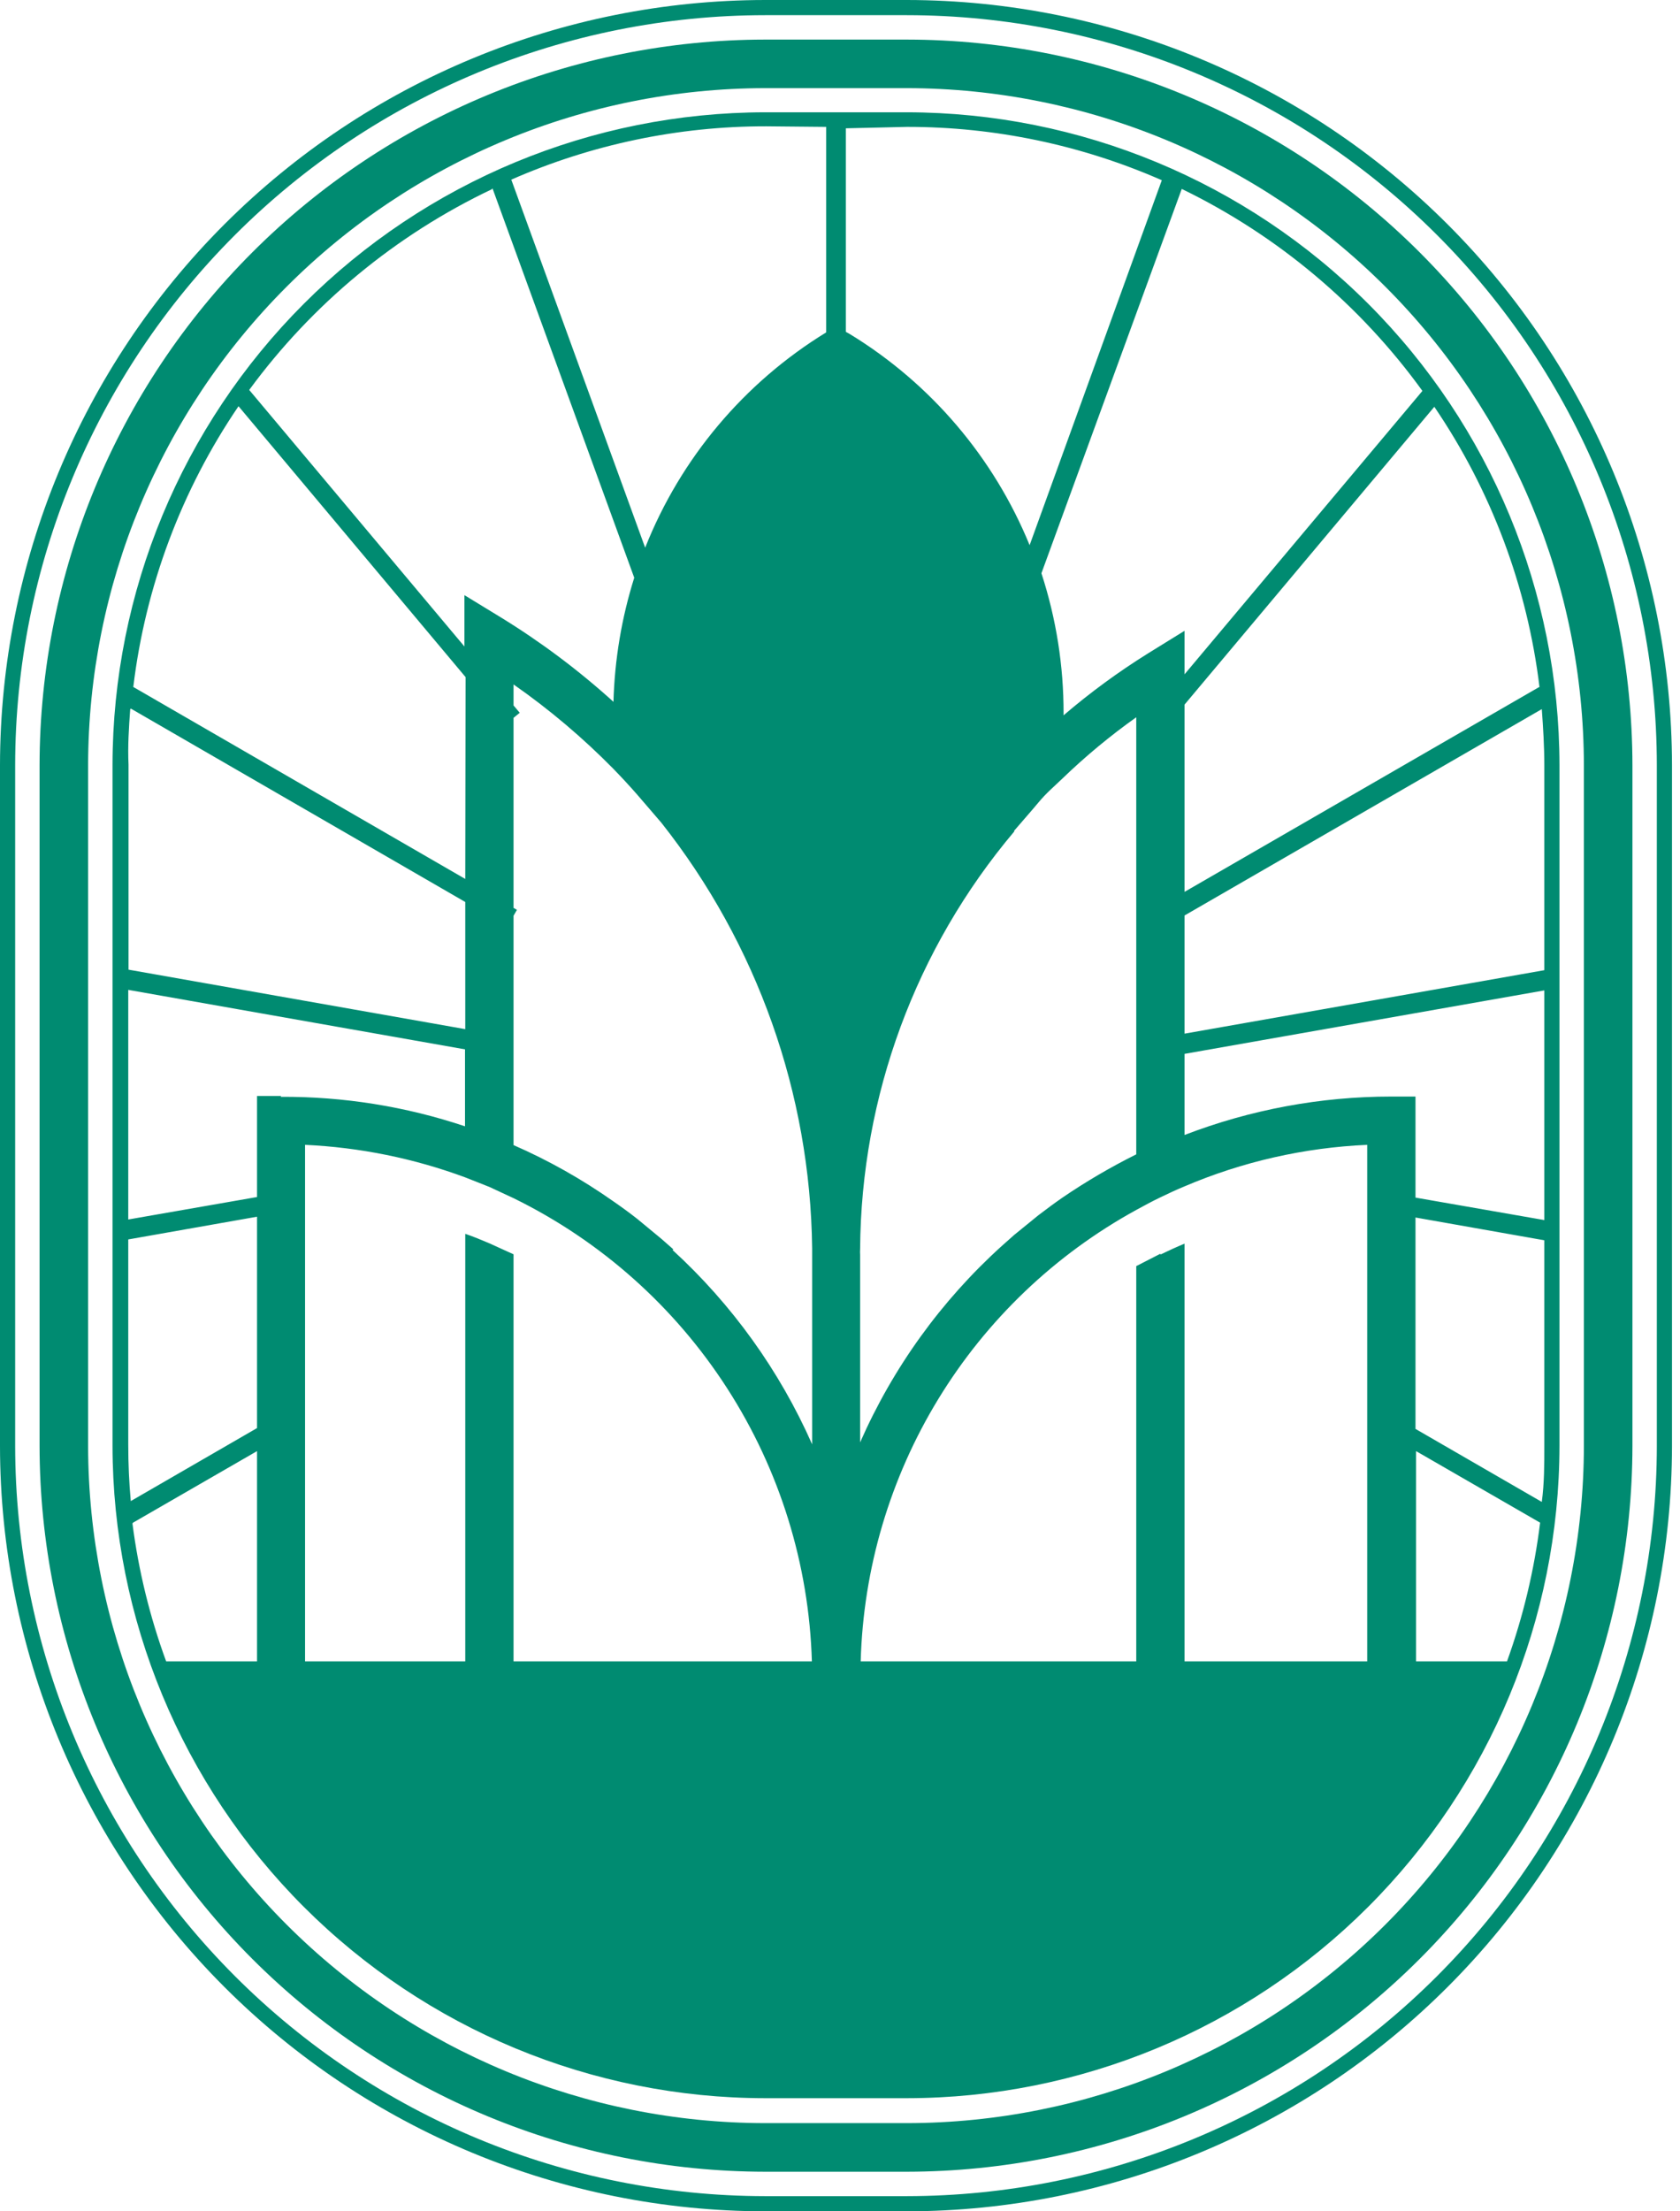
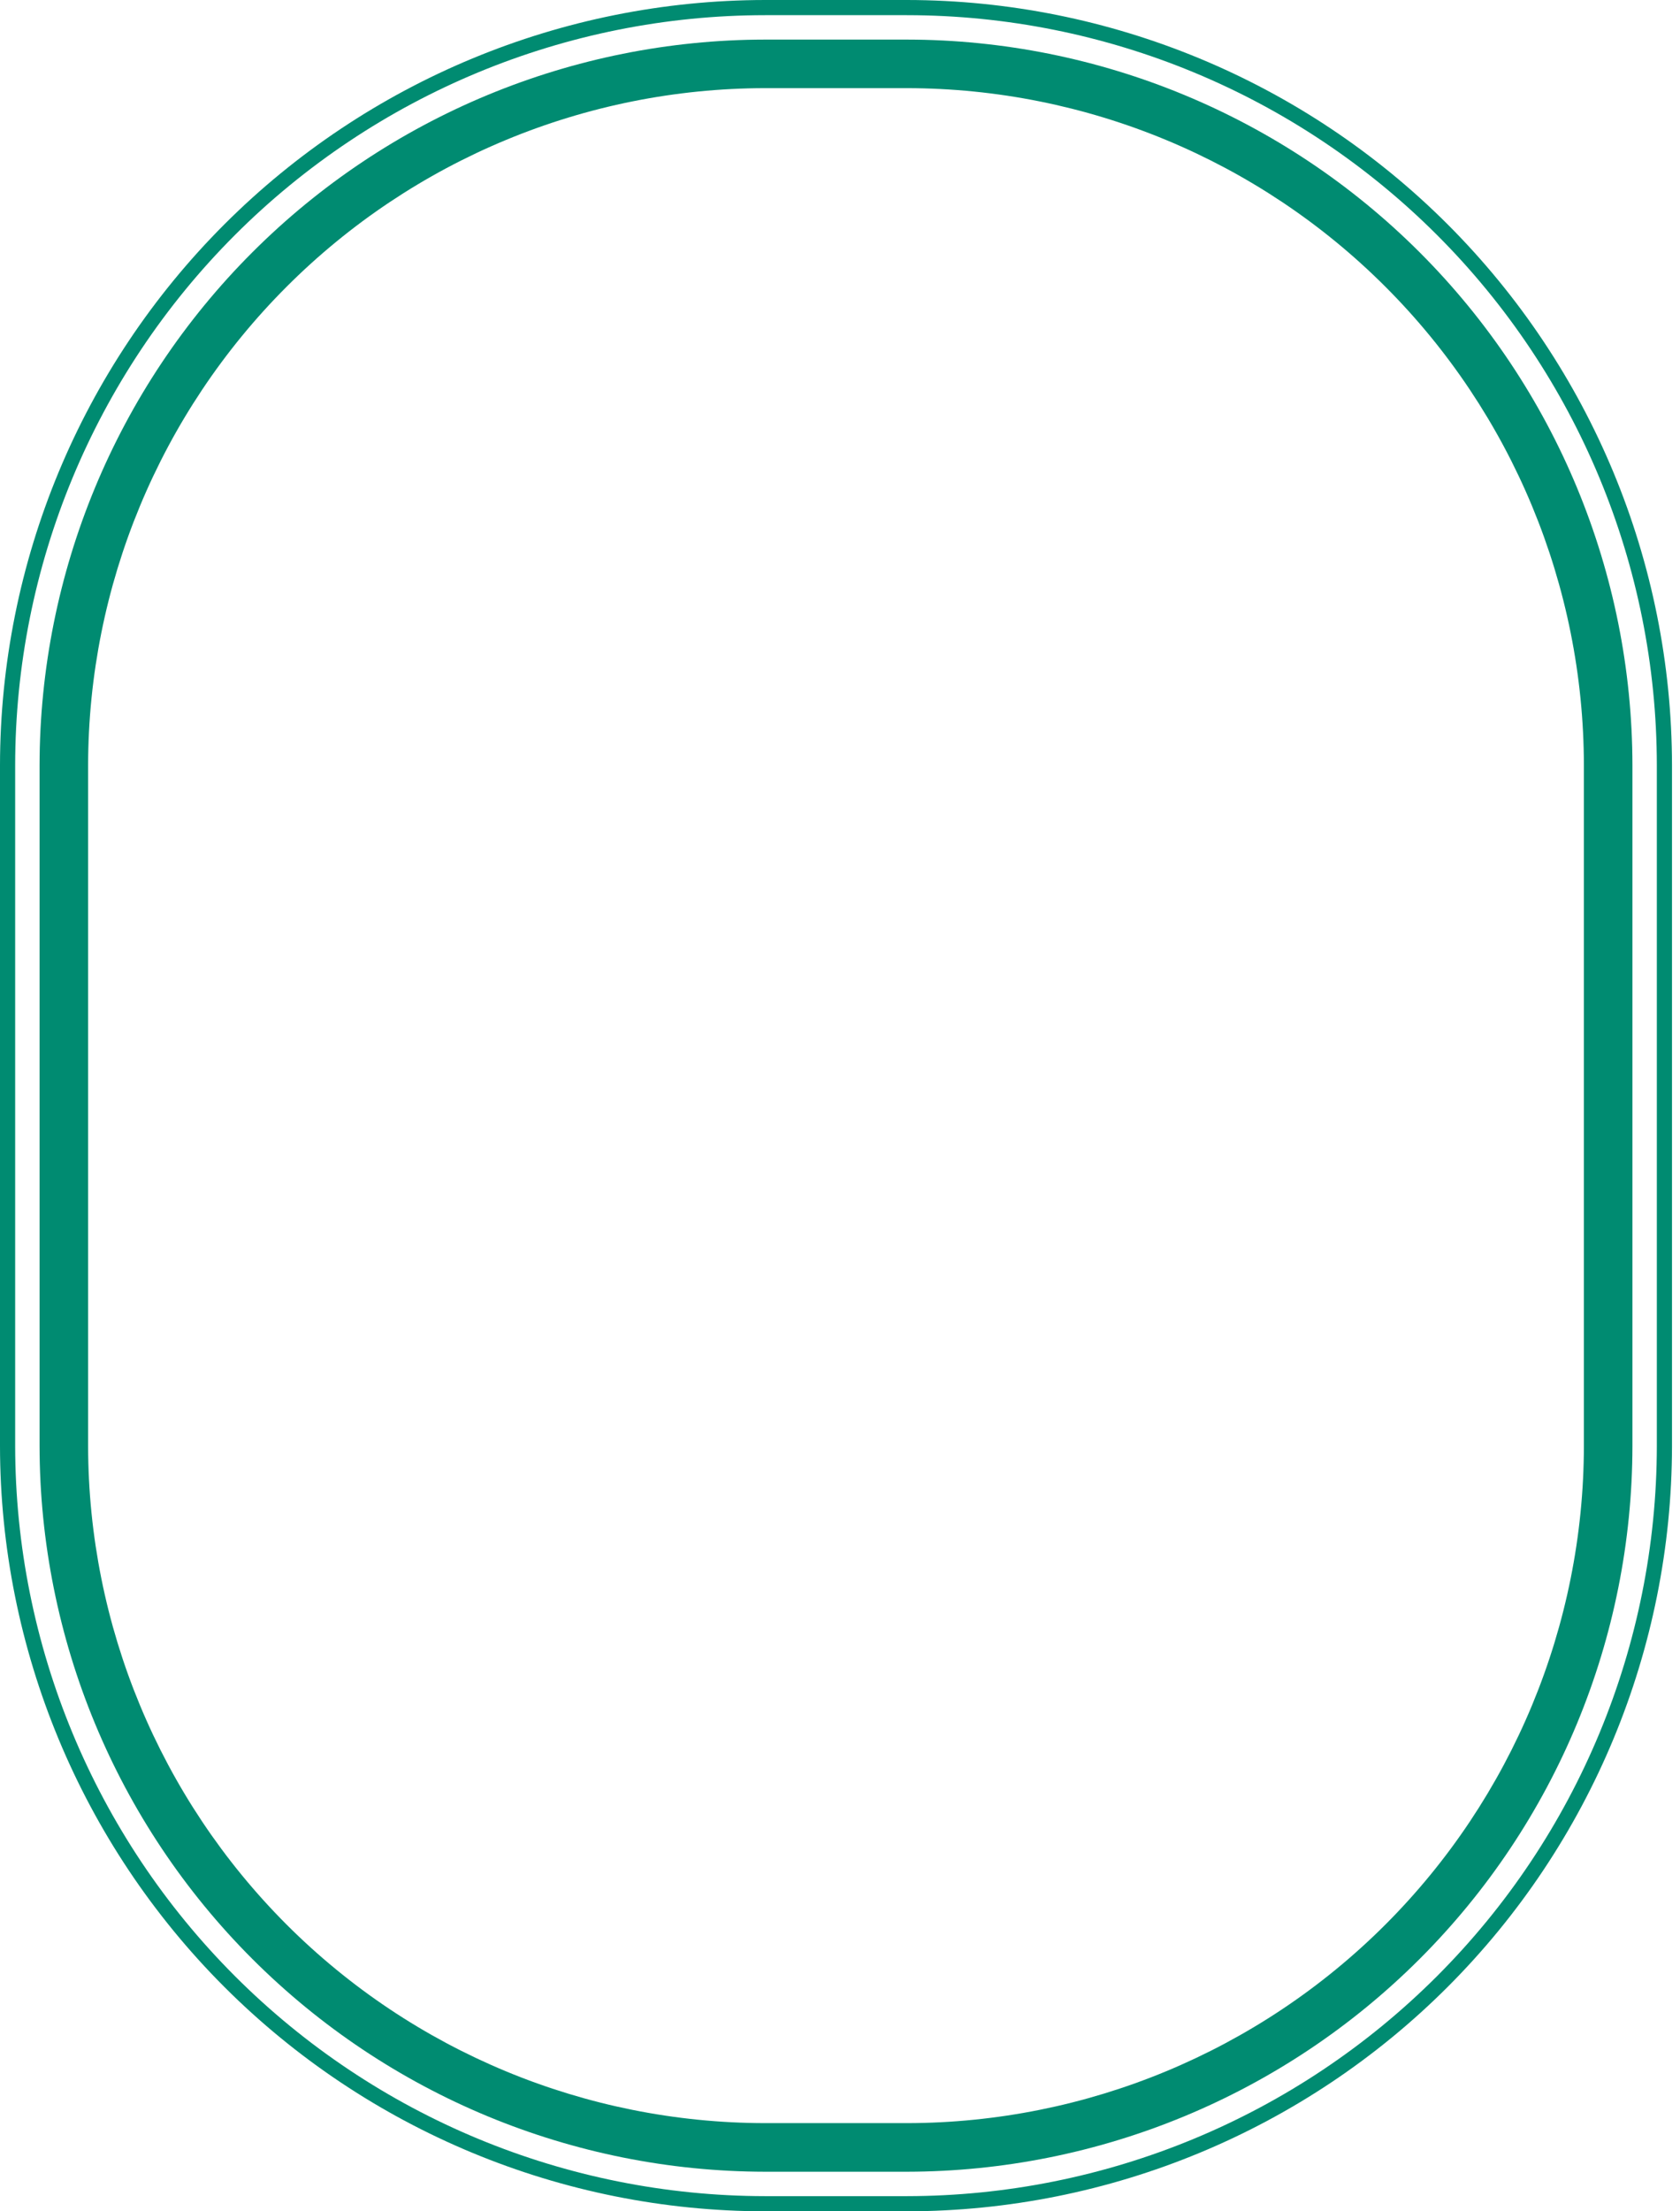
<svg xmlns="http://www.w3.org/2000/svg" width="38" height="50" viewBox="0 0 38 50" fill="none">
  <path d="M20.515 0H17.303C12.716 0.005 8.318 1.83 5.074 5.074C1.83 8.318 0.005 12.716 0 17.303V32.697C0.005 37.284 1.83 41.682 5.074 44.926C8.318 48.17 12.716 49.995 17.303 50H20.515C25.103 49.995 29.501 48.17 32.745 44.926C35.989 41.682 37.814 37.284 37.819 32.697V17.303C37.814 12.716 35.989 8.318 32.745 5.074C29.501 1.83 25.103 0.005 20.515 0ZM37.476 32.697C37.471 37.193 35.683 41.504 32.503 44.684C29.323 47.864 25.012 49.652 20.515 49.657H17.303C12.807 49.652 8.496 47.864 5.316 44.684C2.136 41.504 0.348 37.193 0.343 32.697V17.303C0.346 12.806 2.134 8.494 5.314 5.314C8.494 2.134 12.806 0.346 17.303 0.343H20.515C25.013 0.346 29.325 2.134 32.505 5.314C35.685 8.494 37.473 12.806 37.476 17.303V32.697Z" fill="#008b71" />
  <path d="M20.515 0.895H17.304C12.953 0.9 8.783 2.63 5.707 5.706C2.63 8.782 0.9 12.953 0.895 17.303V32.696C0.9 37.046 2.63 41.217 5.707 44.293C8.783 47.369 12.953 49.099 17.304 49.105H20.515C24.866 49.099 29.036 47.369 32.112 44.293C35.189 41.217 36.919 37.046 36.924 32.696V17.303C36.919 12.953 35.189 8.782 32.112 5.706C29.036 2.63 24.866 0.9 20.515 0.895ZM35.826 32.696C35.821 36.755 34.206 40.646 31.336 43.517C28.466 46.387 24.575 48.001 20.515 48.006H17.304C13.245 48.001 9.353 46.387 6.483 43.517C3.613 40.646 1.998 36.755 1.993 32.696V17.303C1.998 13.244 3.613 9.353 6.483 6.483C9.353 3.612 13.245 1.998 17.304 1.993H20.515C24.575 1.998 28.466 3.612 31.336 6.483C34.206 9.353 35.821 13.244 35.826 17.303V32.696Z" fill="#008b71" />
-   <path d="M20.515 2.539H17.304C13.391 2.544 9.64 4.101 6.874 6.867C4.107 9.634 2.55 13.385 2.545 17.297V32.69C2.55 36.602 4.107 40.352 6.874 43.118C9.641 45.883 13.392 47.439 17.304 47.442H20.515C24.427 47.439 28.178 45.883 30.945 43.118C33.712 40.352 35.269 36.602 35.274 32.69V17.304C35.27 13.39 33.715 9.637 30.948 6.869C28.181 4.101 24.429 2.544 20.515 2.539ZM32.176 8.836L26.793 15.247V14.263L25.962 14.777C25.293 15.194 24.656 15.661 24.057 16.174V16.136C24.06 15.058 23.89 13.986 23.556 12.962L26.73 4.272C28.895 5.322 30.766 6.892 32.176 8.842V8.836ZM34.931 17.297V21.937L26.793 23.372V20.7L34.874 16.034C34.905 16.459 34.931 16.878 34.931 17.304V17.297ZM32.017 27.529L34.931 28.044V32.69C34.931 33.115 34.931 33.534 34.874 33.96L32.017 32.309V27.529ZM32.017 27.079V24.794H31.471C29.872 24.794 28.286 25.089 26.793 25.663V23.829L34.931 22.394V27.587L32.017 27.079ZM26.247 28.348L25.701 28.628V37.565H19.468C19.526 35.468 20.131 33.422 21.225 31.631C22.318 29.84 23.862 28.367 25.701 27.358C25.886 27.257 26.063 27.161 26.247 27.073C26.431 26.984 26.609 26.901 26.793 26.825C28.103 26.266 29.503 25.948 30.925 25.886V37.565H26.793V28.12C26.609 28.196 26.431 28.279 26.247 28.367V28.348ZM22.94 18.783C23.118 18.573 23.302 18.37 23.486 18.148C23.67 17.926 23.848 17.78 24.032 17.602C24.553 17.1 25.111 16.637 25.701 16.218V26.101C25.123 26.389 24.566 26.715 24.032 27.079C23.848 27.206 23.67 27.339 23.486 27.479L22.94 27.923L22.661 28.171C21.291 29.409 20.198 30.923 19.455 32.614V28.374C19.452 28.329 19.452 28.285 19.455 28.241C19.478 24.784 20.711 21.444 22.94 18.802V18.783ZM34.817 15.533L26.793 20.166V15.932L32.443 9.198C33.732 11.093 34.549 13.27 34.823 15.545L34.817 15.533ZM20.515 2.869C22.5 2.867 24.462 3.278 26.279 4.075L23.289 12.327C22.479 10.347 21.058 8.677 19.233 7.56L19.132 7.503V2.901L20.515 2.869ZM18.687 2.869V7.516C16.832 8.653 15.395 10.361 14.593 12.384L11.565 4.062C13.382 3.265 15.345 2.854 17.329 2.856L18.687 2.869ZM11.07 28.113C10.893 28.037 10.708 27.961 10.524 27.898V37.565H6.9V25.886C8.139 25.943 9.361 26.192 10.524 26.622L11.07 26.838L11.616 27.092C13.588 28.058 15.258 29.544 16.447 31.39C17.636 33.235 18.299 35.37 18.364 37.565H11.616V28.361L11.07 28.113ZM5.814 32.29L2.958 33.941C2.92 33.522 2.901 33.103 2.901 32.671V28.025L5.814 27.511V32.29ZM6.36 24.781H5.814V27.066L2.901 27.574V22.382L10.518 23.727V25.467C9.174 25.017 7.765 24.792 6.348 24.8L6.36 24.781ZM2.958 16.021L10.524 20.395V23.27L2.907 21.925V17.285C2.888 16.878 2.914 16.459 2.945 16.04L2.958 16.021ZM10.524 19.874L3.015 15.533C3.289 13.257 4.106 11.08 5.395 9.185L10.531 15.31L10.524 19.874ZM15.228 28.247L14.961 28.012L14.415 27.561C14.238 27.422 14.054 27.288 13.87 27.161C13.163 26.664 12.408 26.238 11.616 25.892V23.486V20.706L11.692 20.573L11.616 20.528V16.231L11.756 16.117L11.616 15.951V15.476C12.424 16.04 13.178 16.677 13.87 17.38C14.06 17.576 14.238 17.767 14.415 17.97C14.593 18.173 14.784 18.402 14.961 18.605C17.128 21.346 18.327 24.727 18.37 28.221C18.37 28.304 18.37 28.393 18.37 28.475V32.658C17.633 30.992 16.559 29.497 15.215 28.266L15.228 28.247ZM11.14 4.259L14.346 13.063C14.06 13.972 13.902 14.917 13.876 15.869C13.09 15.157 12.24 14.52 11.337 13.965L10.505 13.457V14.618L5.637 8.817C7.063 6.873 8.949 5.313 11.127 4.278L11.14 4.259ZM3.009 34.429L5.814 32.811V37.565H3.758C3.389 36.558 3.133 35.512 2.996 34.448L3.009 34.429ZM32.03 37.565V32.811L34.836 34.429C34.704 35.499 34.453 36.551 34.087 37.565H32.03Z" fill="#008b71" />
</svg>